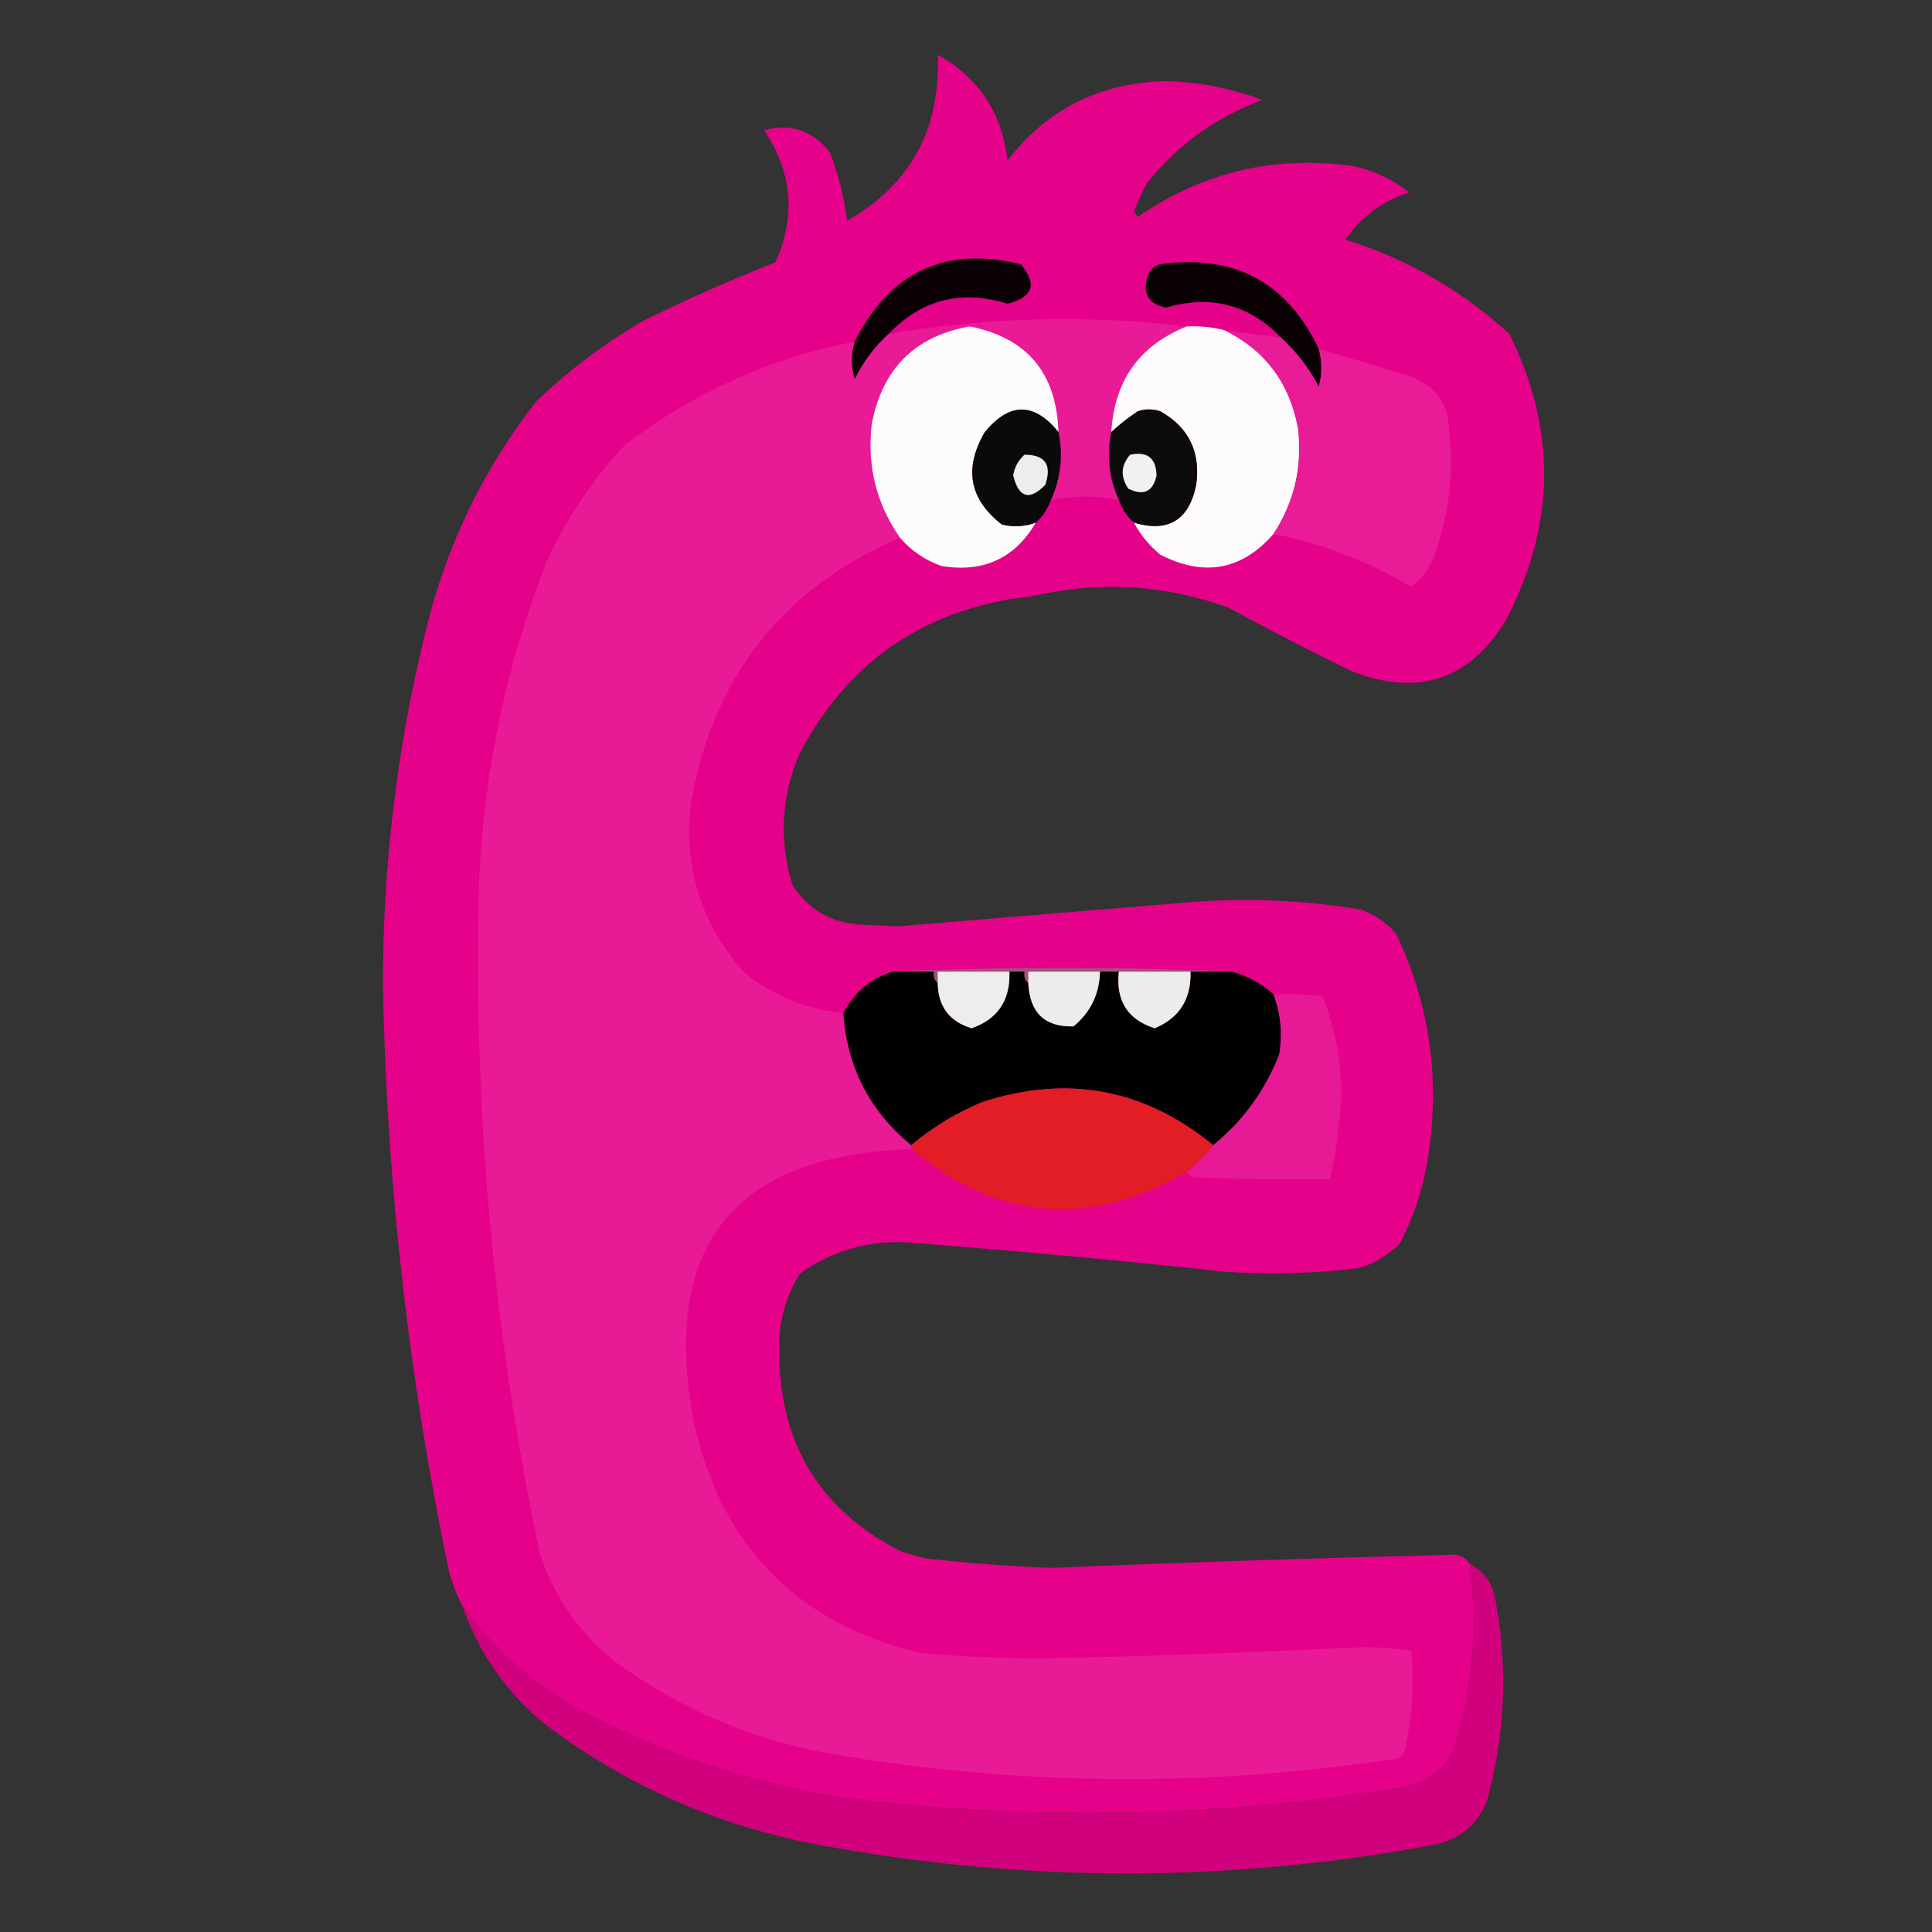
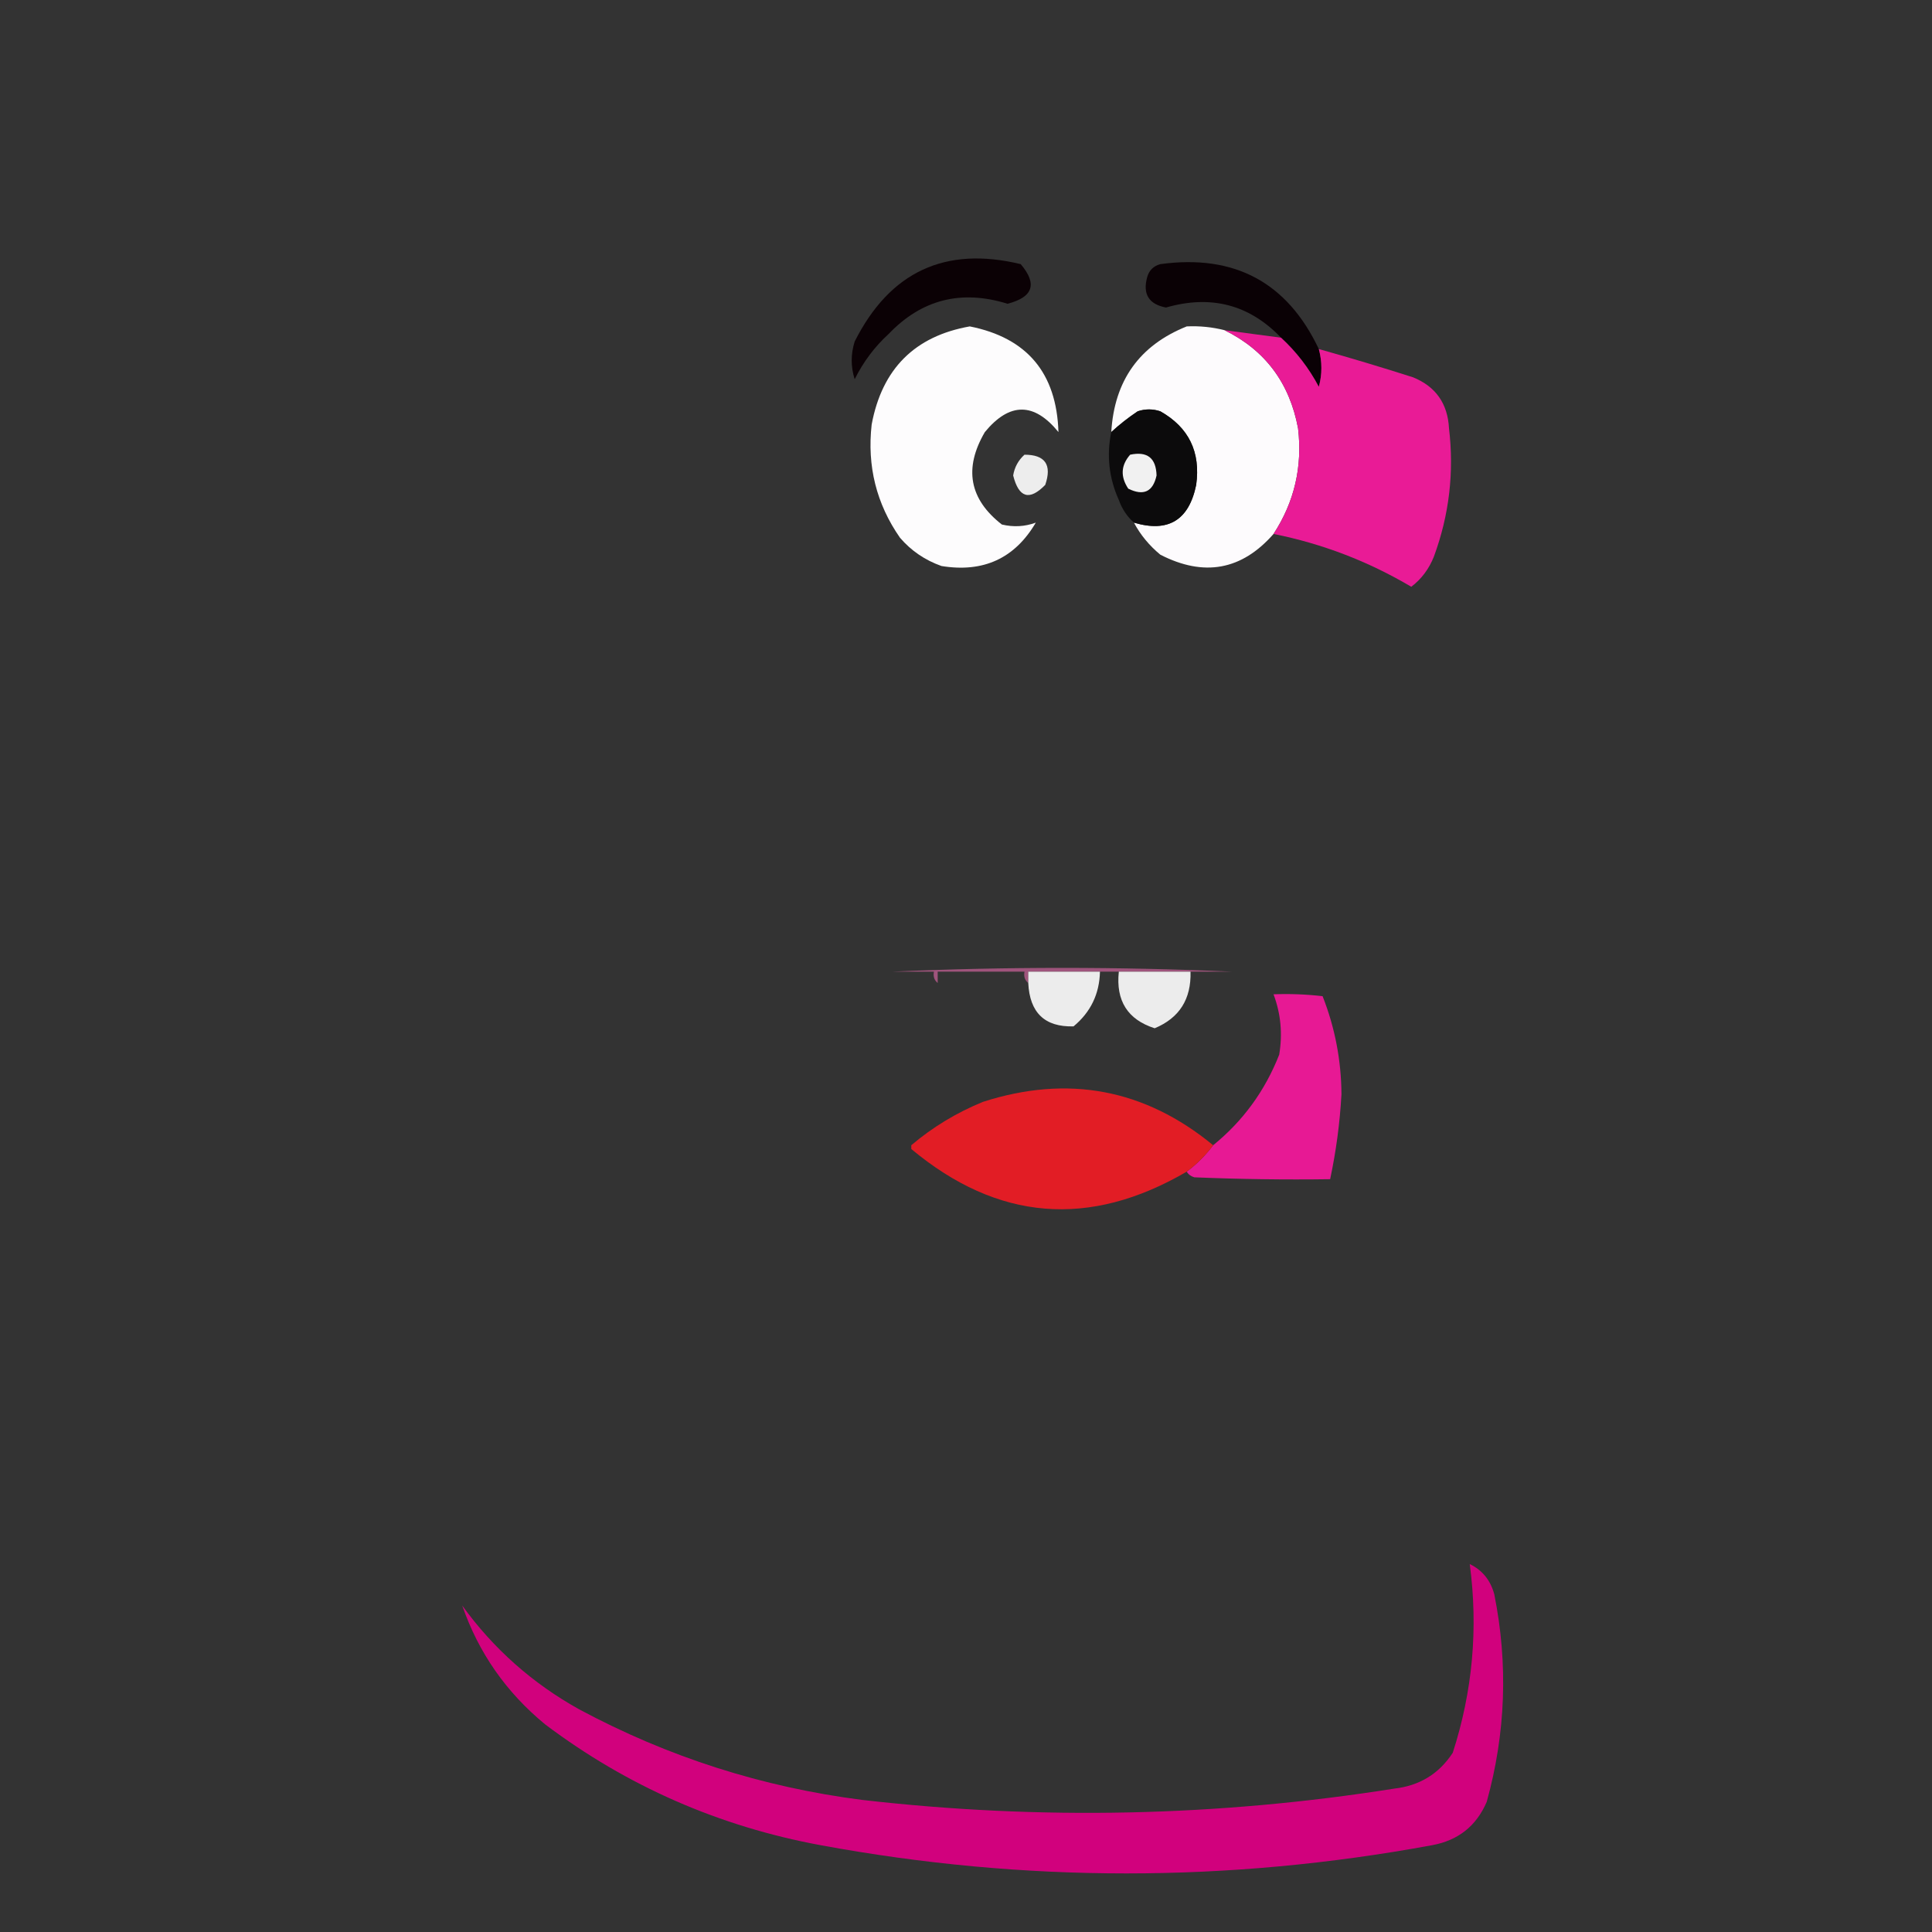
<svg xmlns="http://www.w3.org/2000/svg" version="1.1" width="512px" height="512px" style="shape-rendering:geometricPrecision; text-rendering:geometricPrecision; image-rendering:optimizeQuality; fill-rule:evenodd; clip-rule:evenodd">
  <rect width="100%" height="100%" fill="#333333" stroke="none" />
  <g>
-     <path style="opacity:0.988" fill="#e7018b" d="M 389.5,414.5 C 391.768,431.51 390.268,448.177 385,464.5C 381.37,470.07 376.203,473.237 369.5,474C 322.655,481.417 275.655,482.417 228.5,477C 202.012,473.615 177.012,465.615 153.5,453C 141.112,446.11 130.779,436.943 122.5,425.5C 121.067,422.718 119.9,419.718 119,416.5C 108.401,365.709 102.568,314.375 101.5,262.5C 101.321,228.609 105.488,195.276 114,162.5C 119.643,141.881 128.976,123.214 142,106.5C 150.65,98.18 160.15,91.014 170.5,85C 181.993,79.34 193.66,74.173 205.5,69.5C 210.971,57.312 209.971,45.645 202.5,34.5C 209.638,32.602 215.472,34.602 220,40.5C 222.197,46.313 223.697,52.313 224.5,58.5C 241.314,48.887 249.314,34.221 248.5,14.5C 259.387,20.58 265.553,29.913 267,42.5C 277.693,28.737 291.86,21.737 309.5,21.5C 318.146,21.787 326.48,23.453 334.5,26.5C 322.26,31.029 312.093,38.363 304,48.5C 302.697,50.94 301.53,53.44 300.5,56C 300.833,56.5 301.167,57 301.5,57.5C 318.756,45.602 337.756,41.102 358.5,44C 364.069,45.186 369.069,47.519 373.5,51C 366.408,53.214 360.741,57.381 356.5,63.5C 372.935,68.629 387.435,76.962 400,88.5C 412.603,113.893 412.269,139.226 399,164.5C 389.406,180.143 375.906,184.643 358.5,178C 347.375,172.604 336.375,166.937 325.5,161C 308.514,154.897 291.181,153.897 273.5,158C 245.533,161.047 225.033,174.88 212,199.5C 207.035,210.964 206.369,222.631 210,234.5C 214.039,240.85 219.872,244.35 227.5,245C 231,245.167 234.5,245.333 238,245.5C 264.163,243.3 290.329,241.134 316.5,239C 331.257,237.949 345.924,238.616 360.5,241C 364.274,242.302 367.441,244.469 370,247.5C 378.303,264.909 381.303,283.242 379,302.5C 378.038,312.014 375.372,321.014 371,329.5C 368.01,332.491 364.51,334.657 360.5,336C 348.539,337.504 336.539,337.838 324.5,337C 297.531,334.087 270.531,331.587 243.5,329.5C 231.882,328.185 221.382,330.852 212,337.5C 208.042,343.884 206.209,350.884 206.5,358.5C 206.632,382.625 217.298,400.125 238.5,411C 240.788,411.822 243.122,412.489 245.5,413C 256.461,414.235 267.461,415.068 278.5,415.5C 314.168,414.03 349.835,412.863 385.5,412C 387.32,412.2 388.653,413.034 389.5,414.5 Z" />
-   </g>
+     </g>
  <g>
    <path style="opacity:1" fill="#0b0105" d="M 235.5,88.5 C 231.787,91.892 228.787,95.892 226.5,100.5C 225.447,97.185 225.447,93.852 226.5,90.5C 235.83,72 250.497,65.166 270.5,70C 274.963,75.256 273.797,78.756 267,80.5C 254.748,76.688 244.248,79.354 235.5,88.5 Z" />
  </g>
  <g>
    <path style="opacity:1" fill="#0a0105" d="M 349.5,92.5 C 350.401,95.872 350.401,99.205 349.5,102.5C 346.877,97.553 343.544,93.22 339.5,89.5C 331.1,80.725 320.933,78.059 309,81.5C 304.464,80.63 302.797,77.963 304,73.5C 304.5,71.667 305.667,70.5 307.5,70C 327.131,67.311 341.131,74.811 349.5,92.5 Z" />
  </g>
  <g>
-     <path style="opacity:1" fill="#e91a95" d="M 314.5,86.5 C 301.975,91.518 295.309,100.851 294.5,114.5C 293.216,120.675 293.883,126.675 296.5,132.5C 290.552,131.313 284.552,131.313 278.5,132.5C 281.13,126.695 281.796,120.695 280.5,114.5C 280.012,98.856 272.179,89.522 257,86.5C 242.418,89.082 233.751,97.749 231,112.5C 229.755,123.52 232.255,133.52 238.5,142.5C 207.179,156.004 188.679,179.671 183,213.5C 181.237,230.542 186.07,245.375 197.5,258C 205.152,263.992 213.819,267.492 223.5,268.5C 224.469,282.772 230.469,294.439 241.5,303.5C 241.5,303.833 241.5,304.167 241.5,304.5C 194.044,306.153 174.877,330.487 184,377.5C 191.424,409.923 211.257,430.09 243.5,438C 254.306,439.018 265.139,439.518 276,439.5C 304.348,438.913 332.681,437.913 361,436.5C 365.415,436.514 369.748,436.848 374,437.5C 374.766,446.071 374.266,454.571 372.5,463C 372.245,464.326 371.578,465.326 370.5,466C 320.759,473.645 271.092,473.311 221.5,465C 199.762,461.291 180.095,452.957 162.5,440C 153.205,432.379 146.705,422.879 143,411.5C 130.634,352.469 125.3,292.803 127,232.5C 128.401,203.494 134.401,175.494 145,148.5C 150.223,137.212 157.056,127.045 165.5,118C 183.642,104.113 203.976,94.947 226.5,90.5C 225.447,93.852 225.447,97.185 226.5,100.5C 228.787,95.892 231.787,91.892 235.5,88.5C 261.763,84.032 288.096,83.365 314.5,86.5 Z" />
-   </g>
+     </g>
  <g>
    <path style="opacity:1" fill="#fdfcfd" d="M 280.5,114.5 C 274.045,106.567 267.545,106.567 261,114.5C 255.369,124.115 256.869,132.281 265.5,139C 268.592,139.736 271.592,139.569 274.5,138.5C 268.933,147.981 260.599,151.815 249.5,150C 245.13,148.451 241.463,145.951 238.5,142.5C 232.255,133.52 229.755,123.52 231,112.5C 233.751,97.749 242.418,89.082 257,86.5C 272.179,89.522 280.012,98.856 280.5,114.5 Z" />
  </g>
  <g>
    <path style="opacity:1" fill="#fdfbfd" d="M 314.5,86.5 C 317.902,86.342 321.236,86.676 324.5,87.5C 335.238,92.769 341.738,101.436 344,113.5C 345.201,123.669 343.034,133.003 337.5,141.5C 329.077,151.11 319.077,152.943 307.5,147C 304.553,144.564 302.22,141.731 300.5,138.5C 309.584,141.204 315.084,137.871 317,128.5C 318.21,119.767 315.044,113.267 307.5,109C 305.5,108.333 303.5,108.333 301.5,109C 299.004,110.666 296.671,112.5 294.5,114.5C 295.309,100.851 301.975,91.518 314.5,86.5 Z" />
  </g>
  <g>
    <path style="opacity:1" fill="#e91b96" d="M 324.5,87.5 C 329.5,88.167 334.5,88.833 339.5,89.5C 343.544,93.22 346.877,97.553 349.5,102.5C 350.401,99.205 350.401,95.872 349.5,92.5C 357.844,94.838 366.177,97.338 374.5,100C 380.481,102.444 383.648,106.944 384,113.5C 385.39,125.162 384.056,136.495 380,147.5C 378.692,150.792 376.692,153.459 374,155.5C 362.616,148.761 350.449,144.095 337.5,141.5C 343.034,133.003 345.201,123.669 344,113.5C 341.738,101.436 335.238,92.769 324.5,87.5 Z" />
  </g>
  <g>
-     <path style="opacity:1" fill="#0b0a0b" d="M 280.5,114.5 C 281.796,120.695 281.13,126.695 278.5,132.5C 277.649,134.882 276.316,136.882 274.5,138.5C 271.592,139.569 268.592,139.736 265.5,139C 256.869,132.281 255.369,124.115 261,114.5C 267.545,106.567 274.045,106.567 280.5,114.5 Z" />
-   </g>
+     </g>
  <g>
    <path style="opacity:1" fill="#0c0b0c" d="M 300.5,138.5 C 298.684,136.882 297.351,134.882 296.5,132.5C 293.883,126.675 293.216,120.675 294.5,114.5C 296.671,112.5 299.004,110.666 301.5,109C 303.5,108.333 305.5,108.333 307.5,109C 315.044,113.267 318.21,119.767 317,128.5C 315.084,137.871 309.584,141.204 300.5,138.5 Z" />
  </g>
  <g>
    <path style="opacity:1" fill="#ededed" d="M 271.5,120.5 C 276.989,120.504 278.822,123.171 277,128.5C 272.829,132.779 269.995,131.946 268.5,126C 268.863,123.808 269.863,121.974 271.5,120.5 Z" />
  </g>
  <g>
    <path style="opacity:1" fill="#f1f1f1" d="M 299.5,120.5 C 304.039,119.539 306.372,121.373 306.5,126C 305.556,130.332 303.056,131.499 299,129.5C 296.88,126.303 297.047,123.303 299.5,120.5 Z" />
  </g>
  <g>
    <path style="opacity:1" fill="#9f547c" d="M 236.5,257.5 C 266.5,256.167 296.5,256.167 326.5,257.5C 322.833,257.5 319.167,257.5 315.5,257.5C 309.167,257.5 302.833,257.5 296.5,257.5C 294.833,257.5 293.167,257.5 291.5,257.5C 285.167,257.5 278.833,257.5 272.5,257.5C 272.5,258.5 272.5,259.5 272.5,260.5C 271.596,259.791 271.263,258.791 271.5,257.5C 270.167,257.5 268.833,257.5 267.5,257.5C 261.167,257.5 254.833,257.5 248.5,257.5C 248.5,258.5 248.5,259.5 248.5,260.5C 247.596,259.791 247.263,258.791 247.5,257.5C 243.833,257.5 240.167,257.5 236.5,257.5 Z" />
  </g>
  <g>
-     <path style="opacity:1" fill="#020101" d="M 236.5,257.5 C 240.167,257.5 243.833,257.5 247.5,257.5C 247.263,258.791 247.596,259.791 248.5,260.5C 248.612,266.743 251.612,270.743 257.5,272.5C 264.454,270.043 267.787,265.043 267.5,257.5C 268.833,257.5 270.167,257.5 271.5,257.5C 271.263,258.791 271.596,259.791 272.5,260.5C 272.873,268.377 276.873,272.211 284.5,272C 289.032,268.241 291.366,263.408 291.5,257.5C 293.167,257.5 294.833,257.5 296.5,257.5C 295.675,265.21 298.841,270.21 306,272.5C 312.543,269.781 315.709,264.781 315.5,257.5C 319.167,257.5 322.833,257.5 326.5,257.5C 330.636,258.635 334.303,260.635 337.5,263.5C 339.43,268.652 339.93,273.986 339,279.5C 335.236,289.084 329.403,297.084 321.5,303.5C 303.379,288.597 283.046,284.764 260.5,292C 253.492,294.867 247.158,298.701 241.5,303.5C 230.469,294.439 224.469,282.772 223.5,268.5C 226.317,263.014 230.65,259.348 236.5,257.5 Z" />
-   </g>
+     </g>
  <g>
-     <path style="opacity:1" fill="#ededed" d="M 267.5,257.5 C 267.787,265.043 264.454,270.043 257.5,272.5C 251.612,270.743 248.612,266.743 248.5,260.5C 248.5,259.5 248.5,258.5 248.5,257.5C 254.833,257.5 261.167,257.5 267.5,257.5 Z" />
-   </g>
+     </g>
  <g>
    <path style="opacity:1" fill="#ececec" d="M 291.5,257.5 C 291.366,263.408 289.032,268.241 284.5,272C 276.873,272.211 272.873,268.377 272.5,260.5C 272.5,259.5 272.5,258.5 272.5,257.5C 278.833,257.5 285.167,257.5 291.5,257.5 Z" />
  </g>
  <g>
    <path style="opacity:1" fill="#ececec" d="M 296.5,257.5 C 302.833,257.5 309.167,257.5 315.5,257.5C 315.709,264.781 312.543,269.781 306,272.5C 298.841,270.21 295.675,265.21 296.5,257.5 Z" />
  </g>
  <g>
    <path style="opacity:1" fill="#e71994" d="M 337.5,263.5 C 341.846,263.334 346.179,263.501 350.5,264C 353.777,272.322 355.443,280.989 355.5,290C 355.082,297.587 354.082,305.087 352.5,312.5C 340.495,312.667 328.495,312.5 316.5,312C 315.584,311.722 314.918,311.222 314.5,310.5C 317.139,308.527 319.473,306.194 321.5,303.5C 329.403,297.084 335.236,289.084 339,279.5C 339.93,273.986 339.43,268.652 337.5,263.5 Z" />
  </g>
  <g>
    <path style="opacity:1" fill="#e21d25" d="M 321.5,303.5 C 319.473,306.194 317.139,308.527 314.5,310.5C 288.69,325.558 264.357,323.558 241.5,304.5C 241.5,304.167 241.5,303.833 241.5,303.5C 247.158,298.701 253.492,294.867 260.5,292C 283.046,284.764 303.379,288.597 321.5,303.5 Z" />
  </g>
  <g>
    <path style="opacity:0.969" fill="#d60080" d="M 389.5,414.5 C 392.823,416.102 394.989,418.769 396,422.5C 399.704,440.981 399.037,459.314 394,477.5C 391.253,483.908 386.42,487.742 379.5,489C 325.491,498.965 271.491,498.965 217.5,489C 190.546,484.017 166.213,473.35 144.5,457C 134.165,448.514 126.832,438.014 122.5,425.5C 130.779,436.943 141.112,446.11 153.5,453C 177.012,465.615 202.012,473.615 228.5,477C 275.655,482.417 322.655,481.417 369.5,474C 376.203,473.237 381.37,470.07 385,464.5C 390.268,448.177 391.768,431.51 389.5,414.5 Z" />
  </g>
</svg>